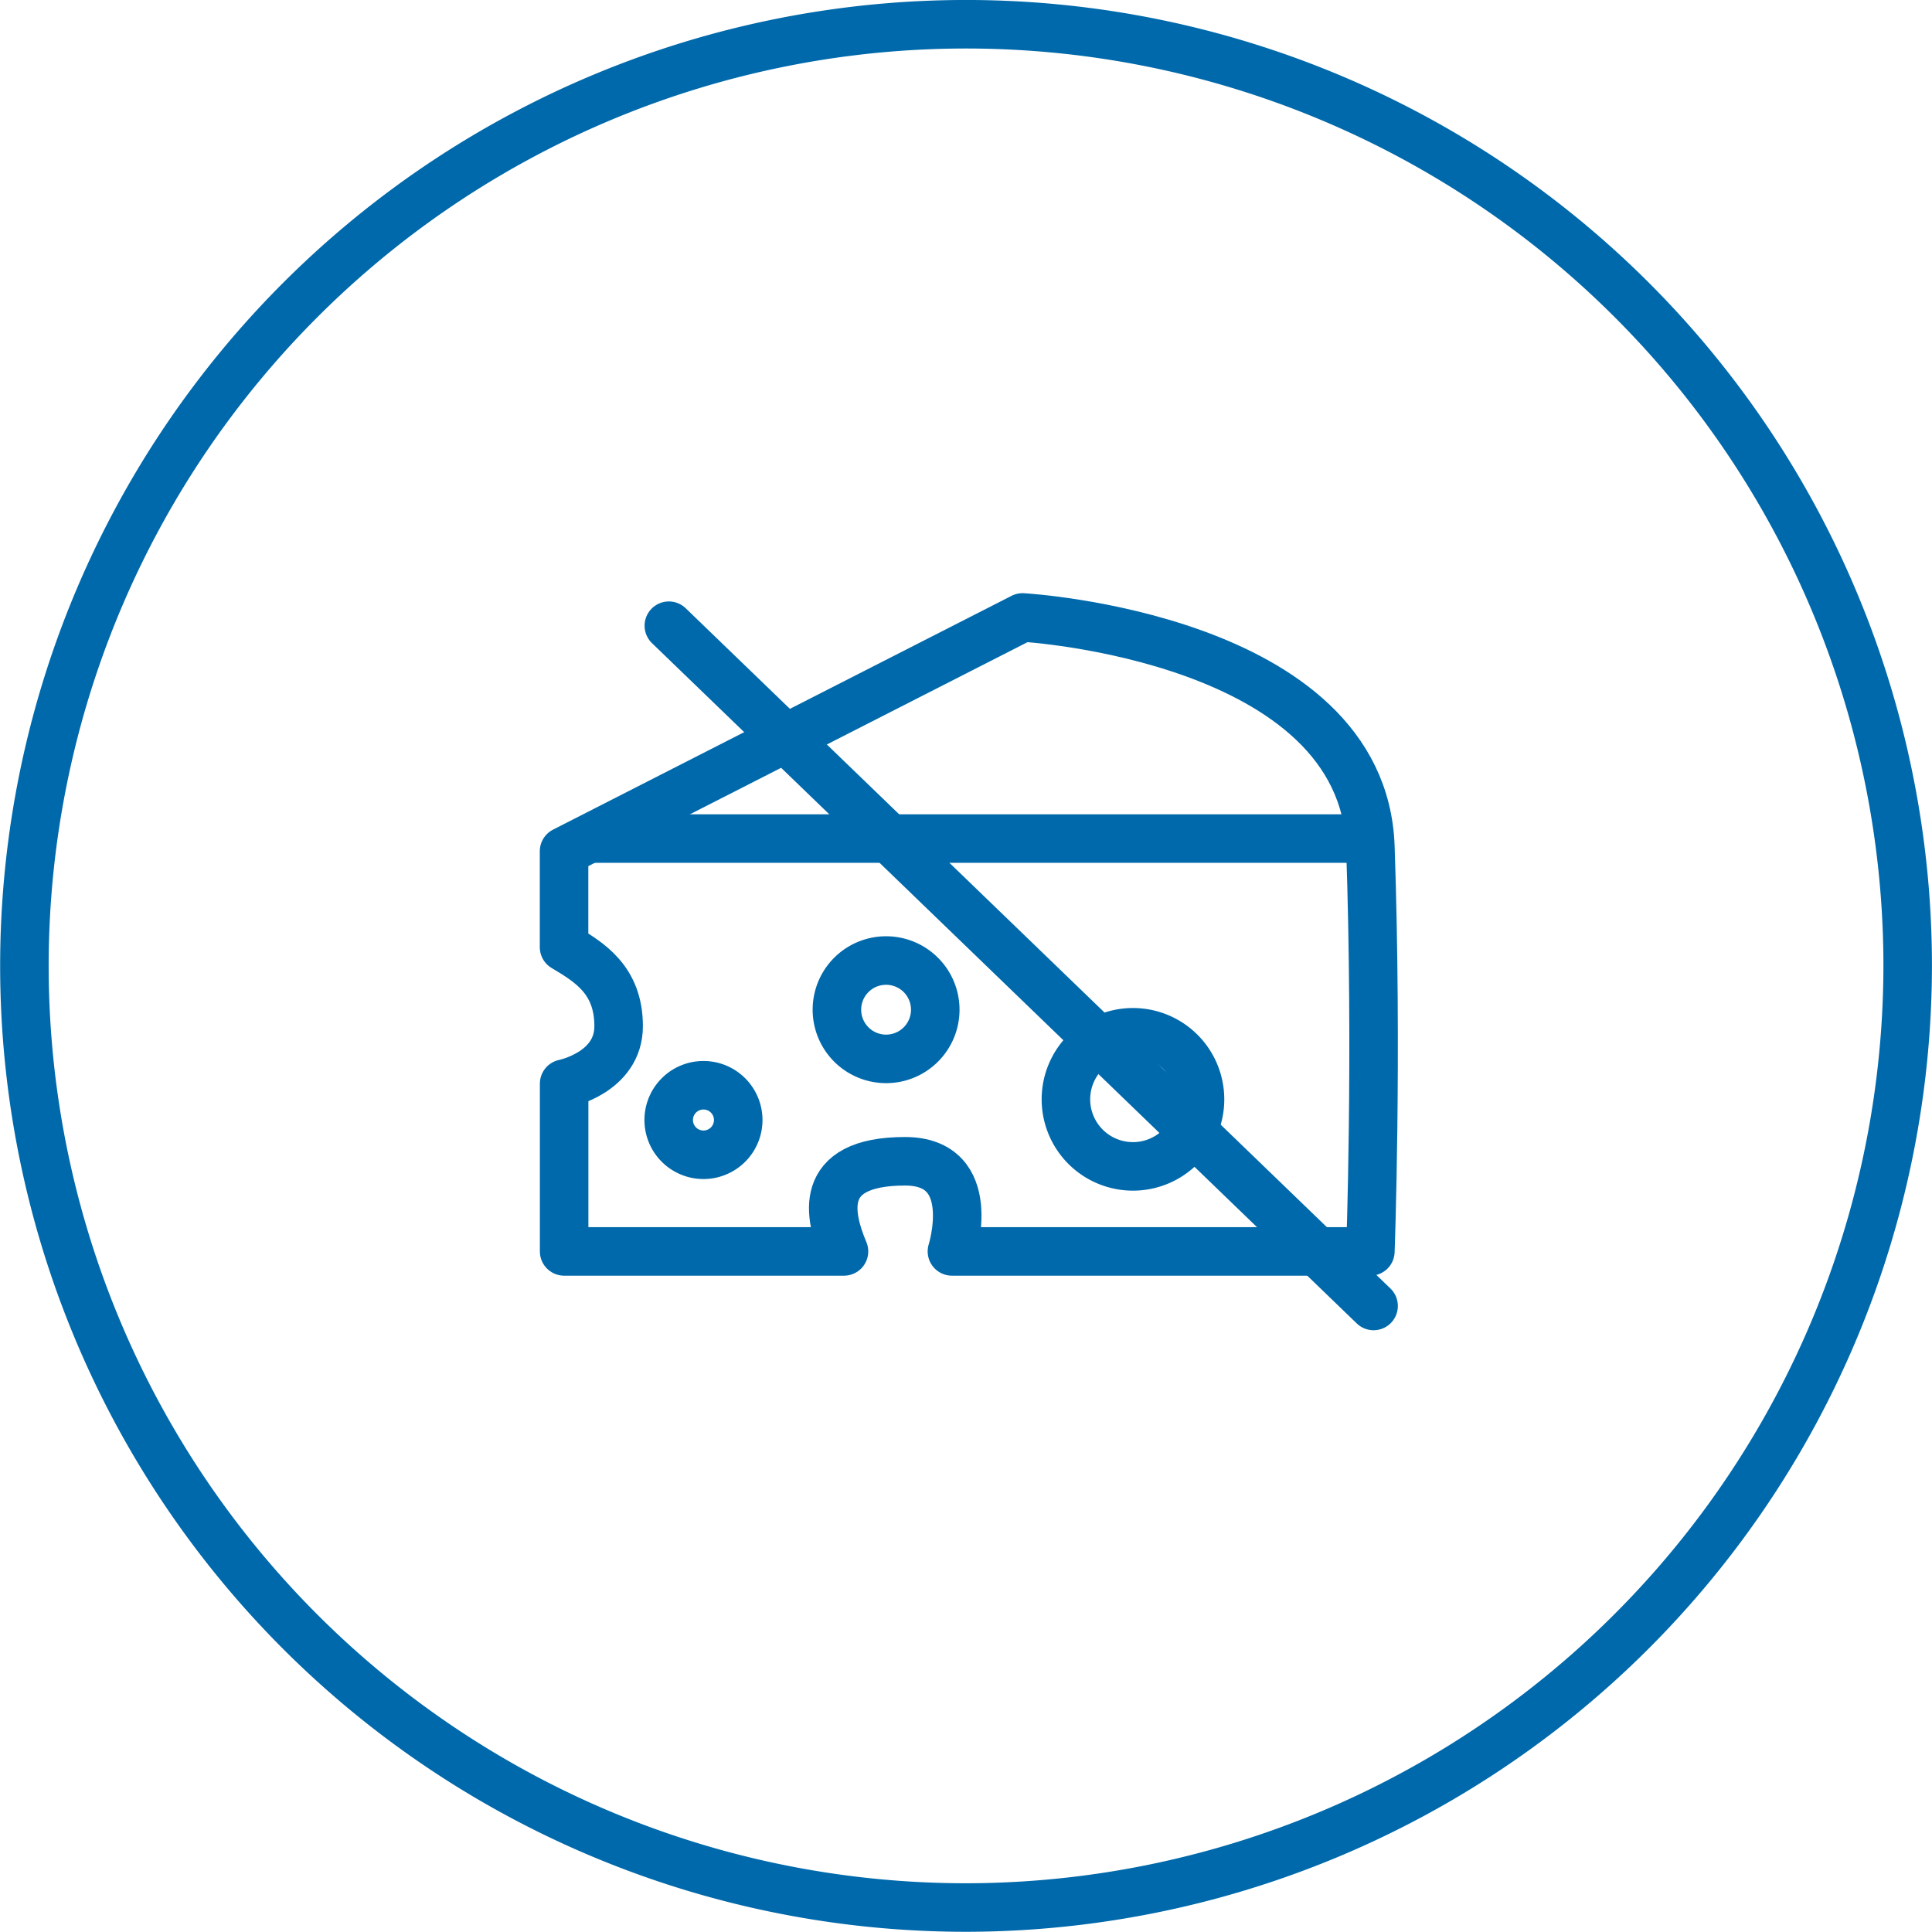
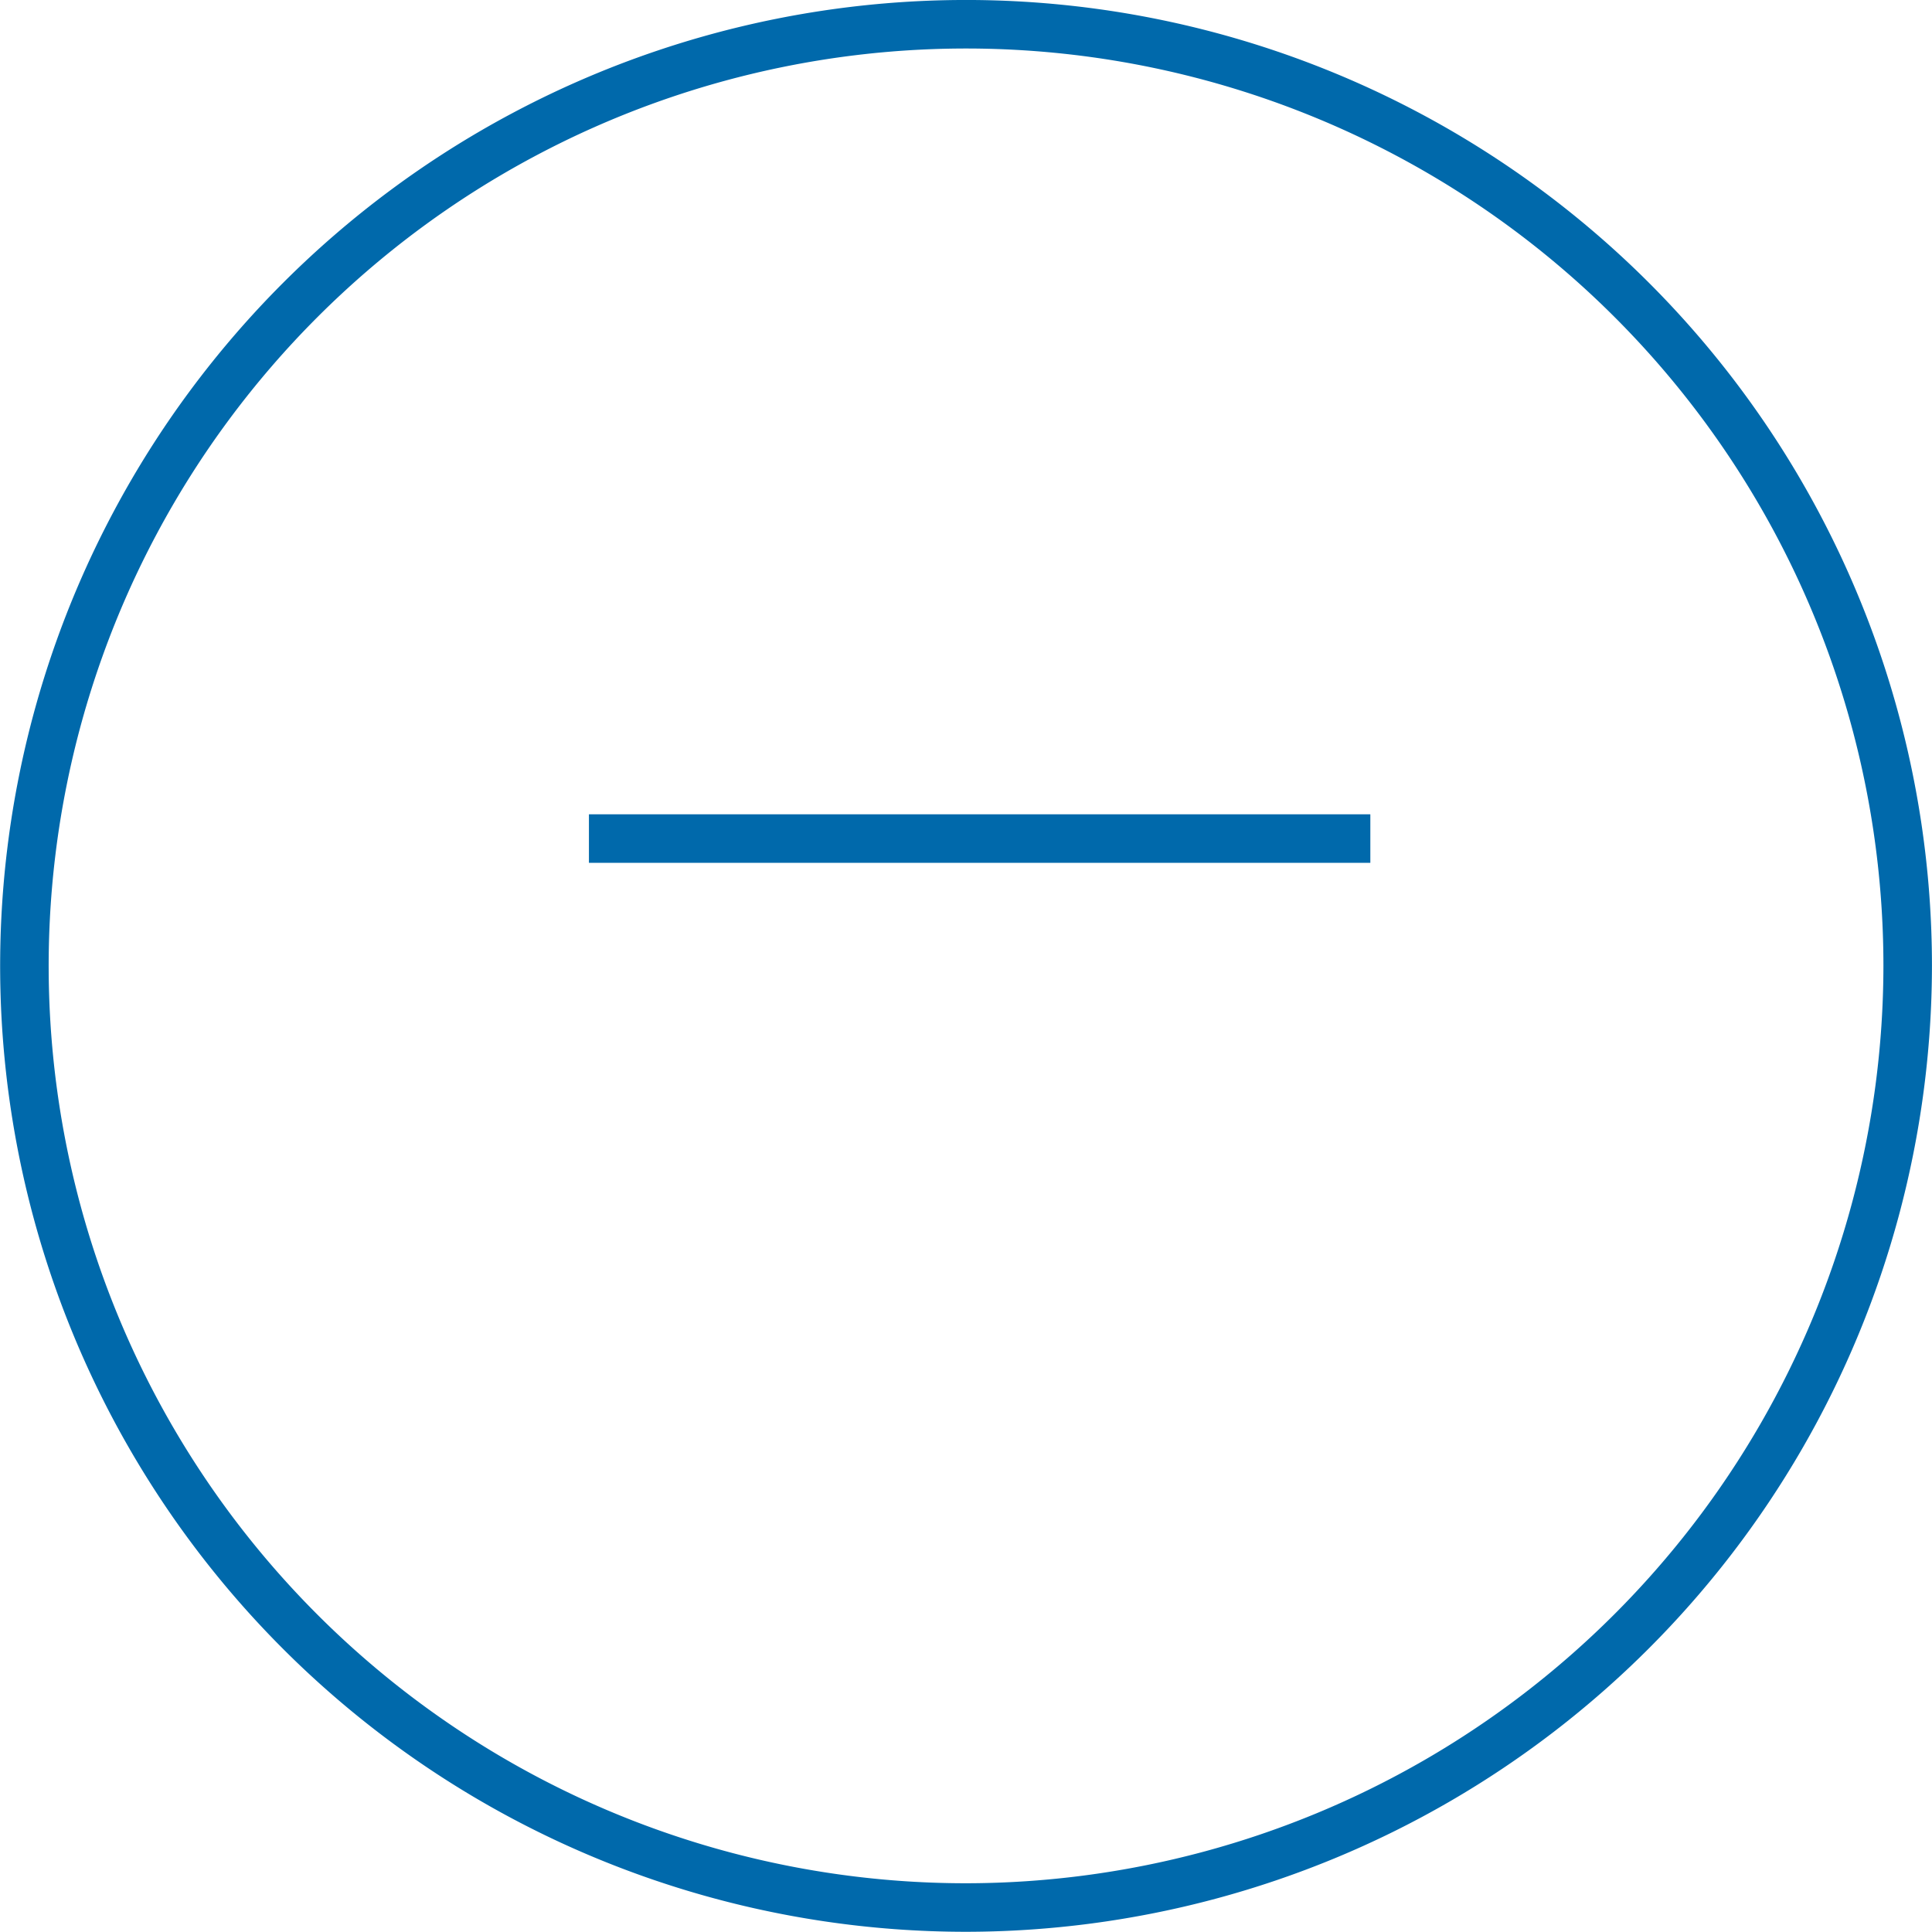
<svg xmlns="http://www.w3.org/2000/svg" width="119.436" height="119.423" viewBox="0 0 119.436 119.423">
  <g id="Group_3284" data-name="Group 3284" transform="translate(-641.282 -1501.451)">
    <path id="Path_3172" data-name="Path 3172" d="M267.586,117.423A58.212,58.212,0,1,1,325.8,59.212,58.281,58.281,0,0,1,267.586,117.423Z" transform="translate(433.415 1501.951)" fill="none" stroke="#0069ab" stroke-miterlimit="10" stroke-width="3" />
-     <path id="Path_3173" data-name="Path 3173" d="M222.668,30.07l28.346-14.454s21.052,1.2,21.5,14.178,0,25.014,0,25.014H246.646s1.764-5.572-2.9-5.572c-5.557,0-4.667,3.452-3.773,5.572h-17.3V44.438s3.369-.67,3.369-3.555S224.2,36.917,222.668,36Z" transform="translate(453.484 1524.005)" fill="none" stroke="#0069ab" stroke-linecap="round" stroke-linejoin="round" stroke-width="3" />
    <line id="Line_486" data-name="Line 486" x2="48.306" transform="translate(677.69 1553.291)" fill="none" stroke="#0069ab" stroke-miterlimit="10" stroke-width="3" />
-     <line id="Line_487" data-name="Line 487" x2="43.567" y2="42.054" transform="translate(682.63 1540.132)" fill="none" stroke="#0069ab" stroke-linecap="round" stroke-linejoin="round" stroke-width="3" />
-     <path id="Path_3174" data-name="Path 3174" d="M232.429,24.07a3.04,3.04,0,1,1-3.038,3.038A3.038,3.038,0,0,1,232.429,24.07Z" transform="translate(463.629 1536.761)" fill="none" stroke="#0069ab" stroke-linecap="round" stroke-linejoin="round" stroke-width="3" />
-     <path id="Path_3175" data-name="Path 3175" d="M229.544,29.293a2.149,2.149,0,1,1-2.15-2.15A2.149,2.149,0,0,1,229.544,29.293Z" transform="translate(457.375 1541.398)" fill="none" stroke="#0069ab" stroke-linecap="round" stroke-linejoin="round" stroke-width="3" />
-     <path id="Path_3176" data-name="Path 3176" d="M243.323,29.985a4.145,4.145,0,1,1-4.147-4.147A4.146,4.146,0,0,1,243.323,29.985Z" transform="translate(472.144 1539.429)" fill="none" stroke="#0069ab" stroke-linecap="round" stroke-linejoin="round" stroke-width="3" />
  </g>
</svg>